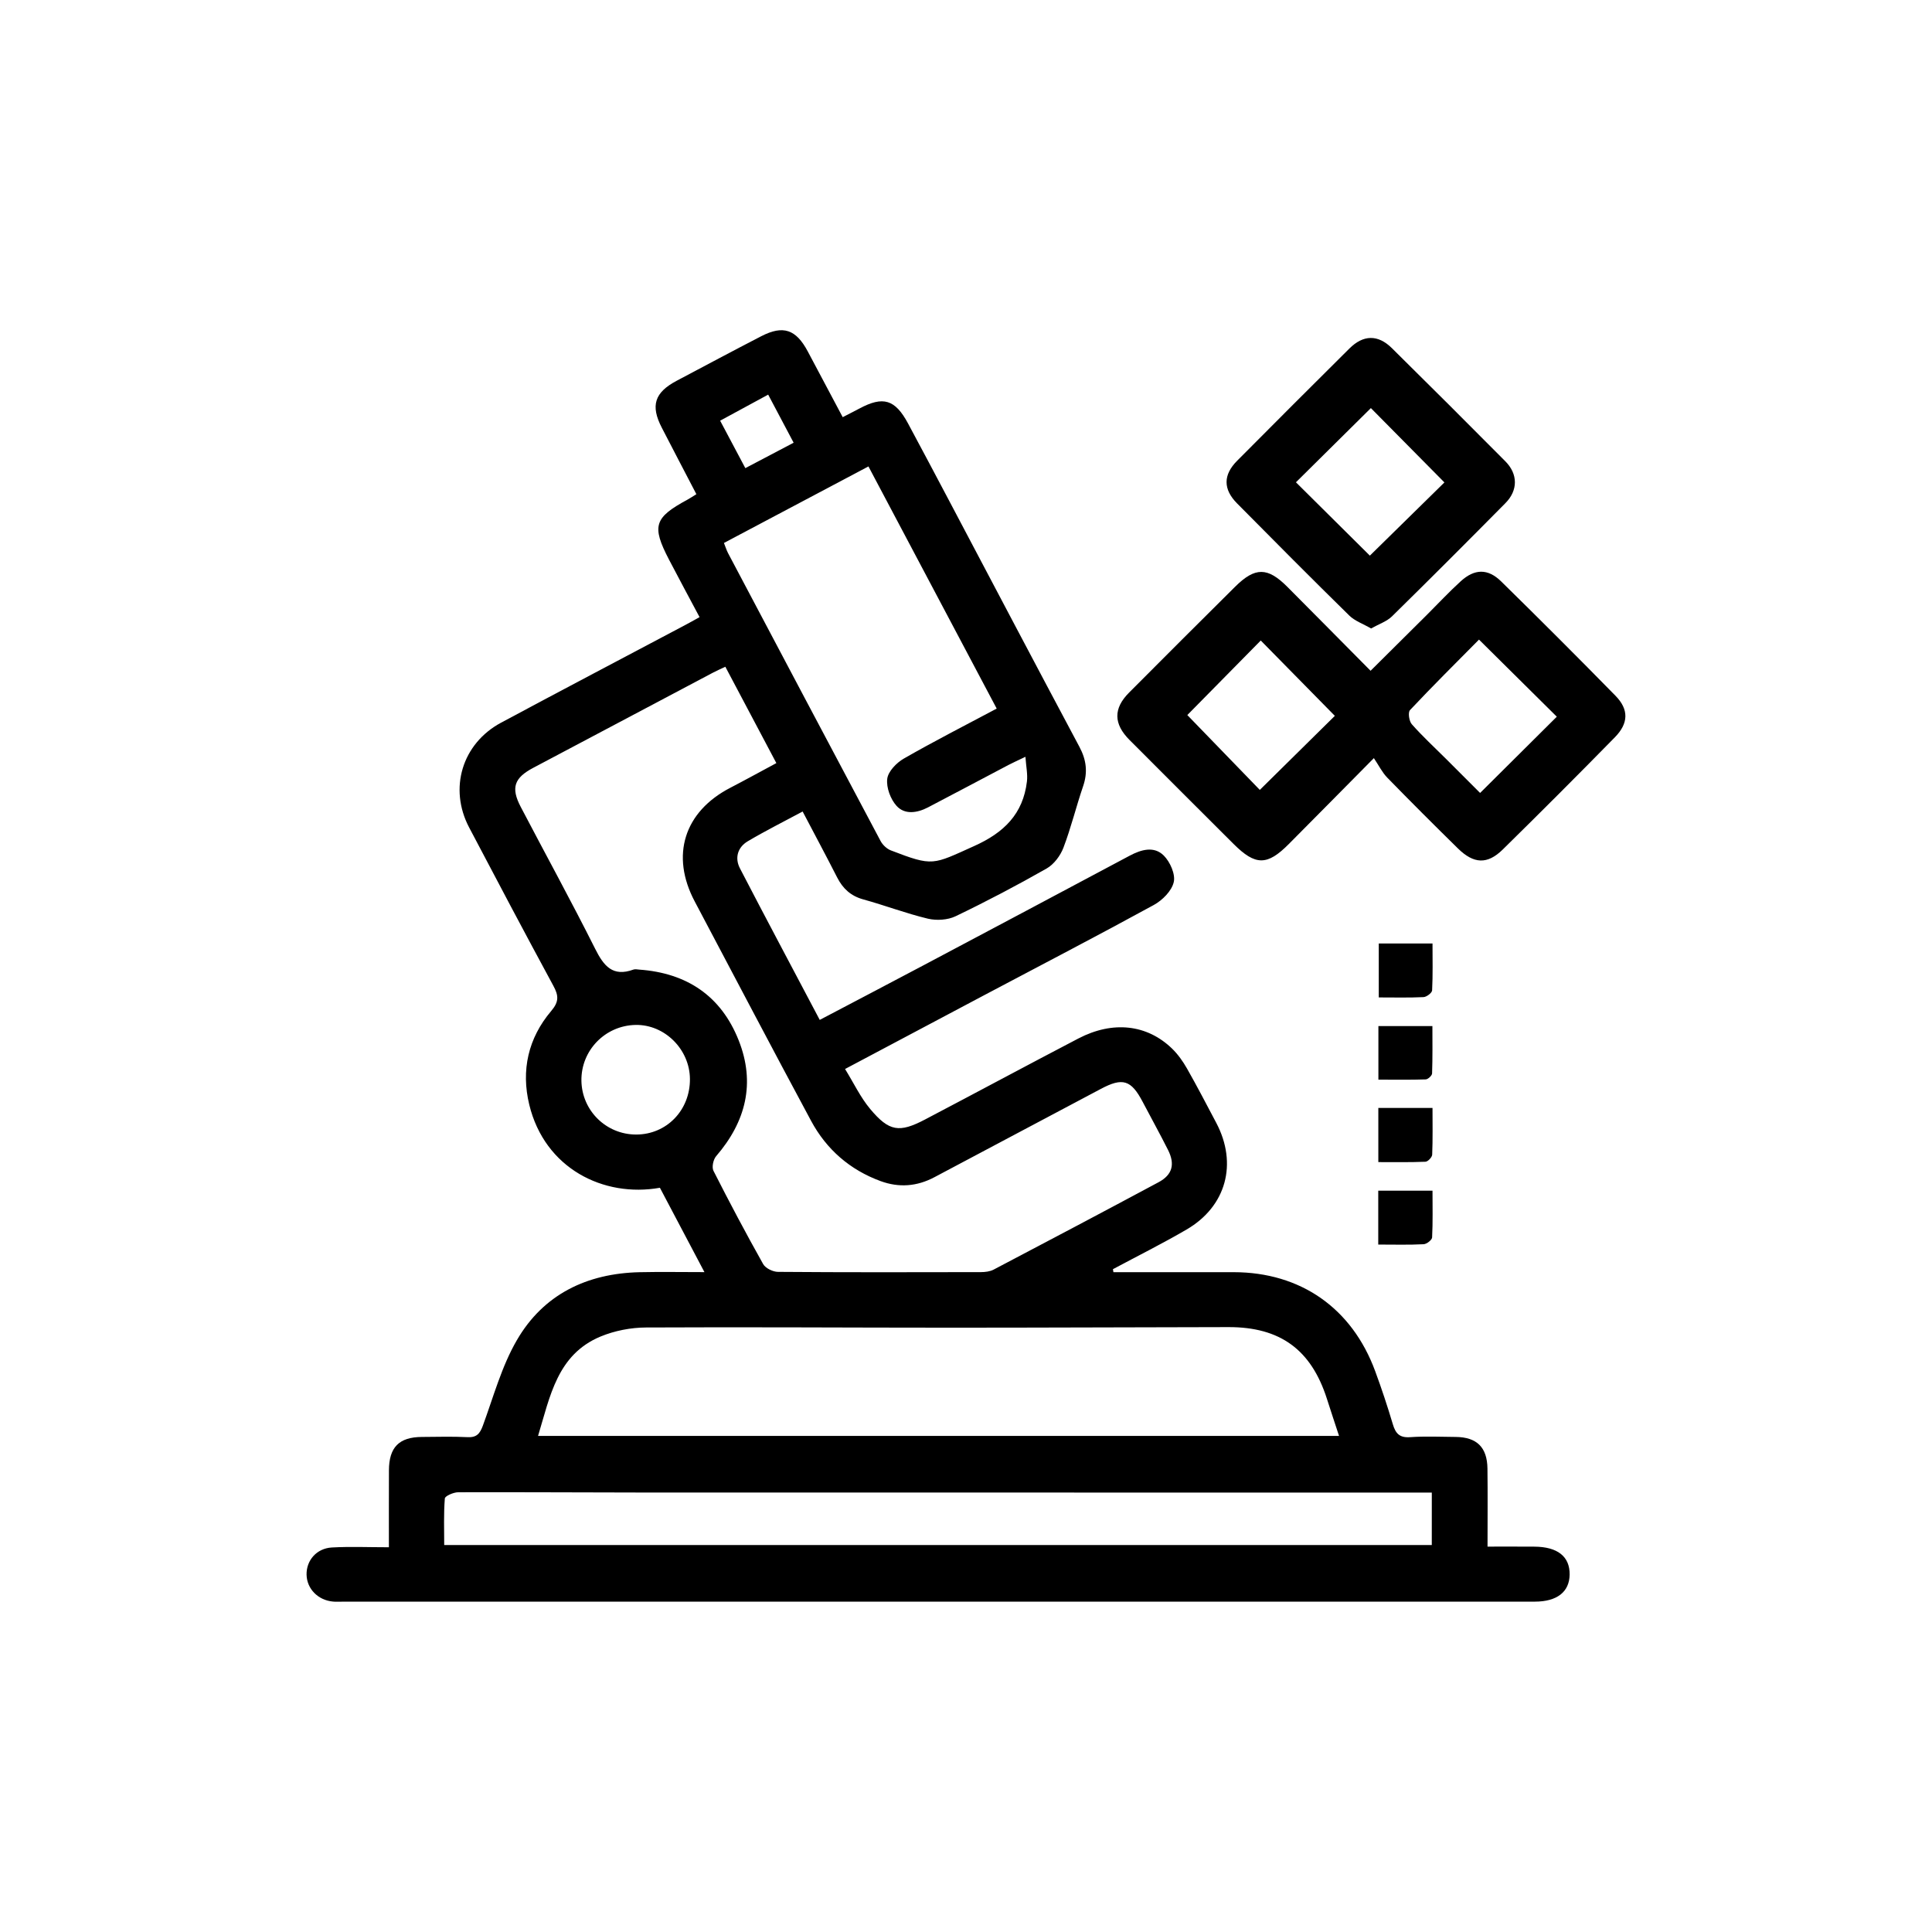
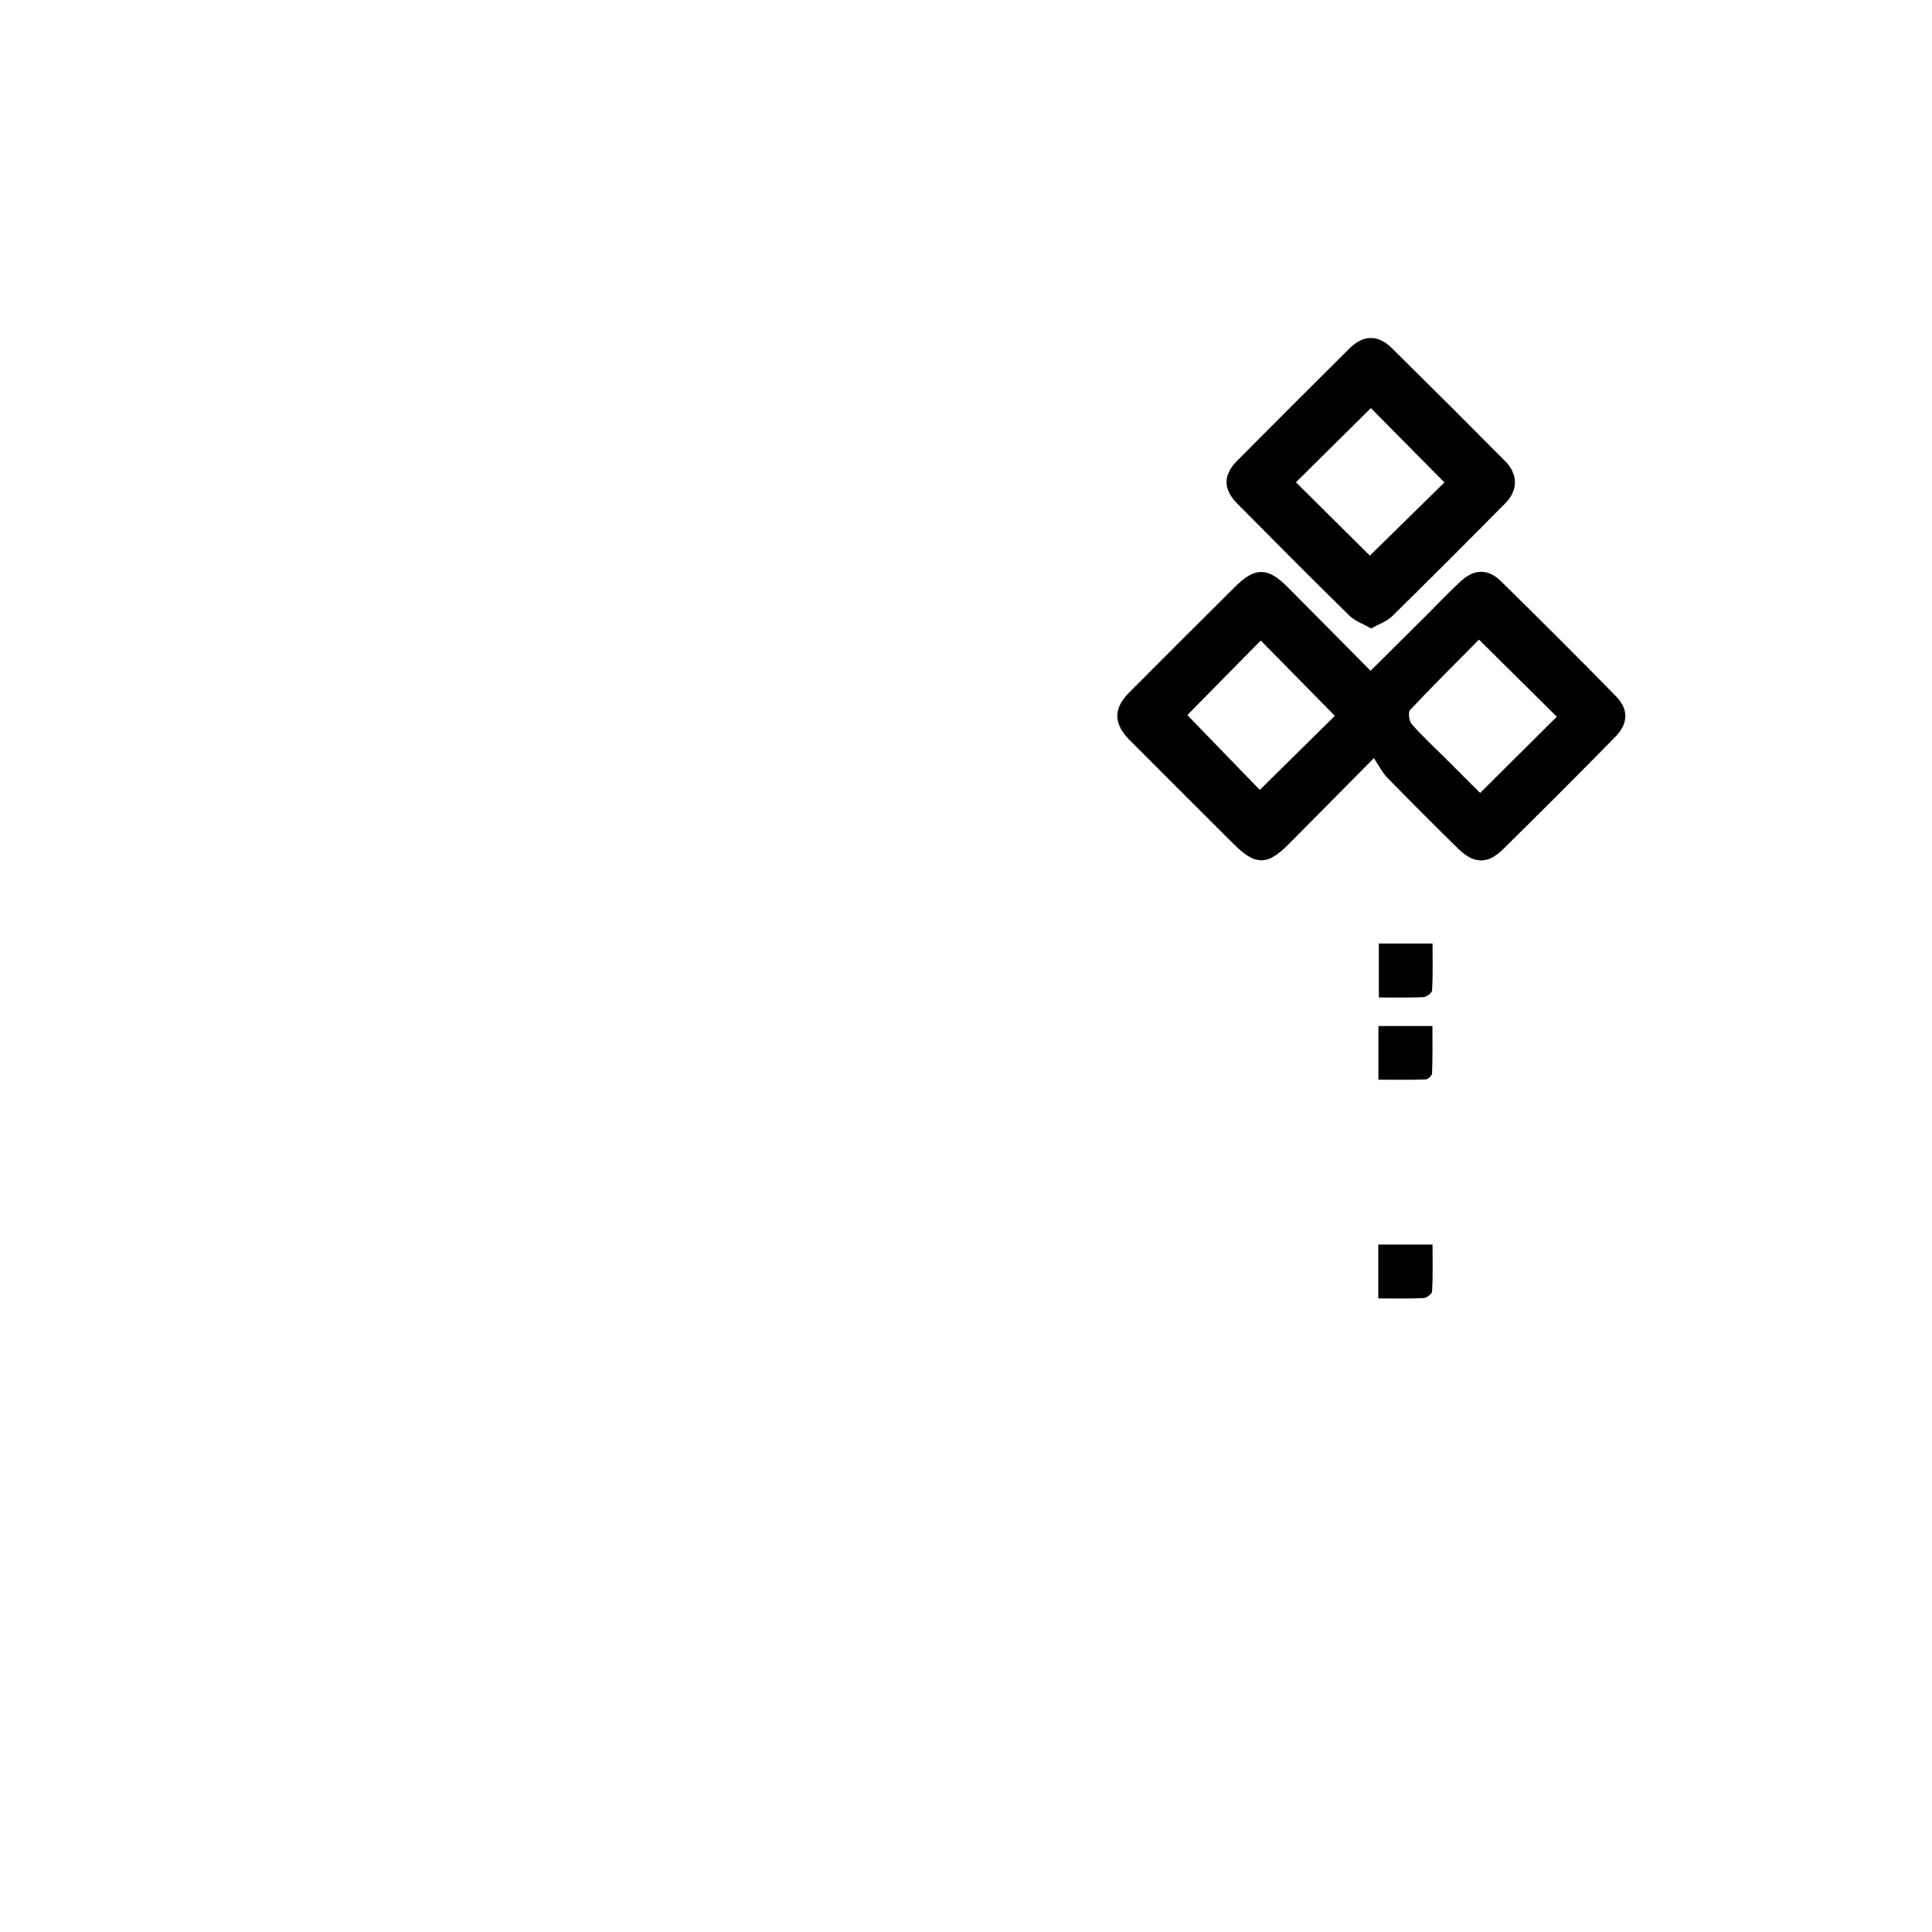
<svg xmlns="http://www.w3.org/2000/svg" fill="#000000" width="800px" height="800px" version="1.1" viewBox="144 144 512 512">
  <g fill-rule="evenodd">
-     <path d="m439.07 481.14c10.621 0 21.234-0.016 31.852 0 17.738 0.016 31.367 9.508 37.527 26.262 1.707 4.629 3.258 9.309 4.664 14.031 0.73 2.457 1.785 3.633 4.594 3.43 4.012-0.281 8.055-0.09 12.082-0.059 5.582 0.059 8.328 2.734 8.402 8.383 0.086 6.727 0.02 13.457 0.02 20.68 4.445 0 8.43-0.02 12.414 0.012 6.172 0.035 9.41 2.625 9.344 7.41-0.055 4.578-3.352 7.16-9.211 7.16-105.4 0.012-210.8 0.012-316.21 0.012-0.781 0-1.566 0.047-2.336-0.031-3.941-0.367-6.879-3.371-6.969-7.098-0.09-3.773 2.621-6.996 6.688-7.234 4.887-0.273 9.789-0.059 15.129-0.059 0-7.195-0.016-13.777 0.012-20.379 0.02-6.121 2.684-8.816 8.727-8.855 4.035-0.016 8.07-0.152 12.086 0.055 2.414 0.125 3.281-0.902 4.066-3.019 2.816-7.652 4.977-15.719 9.02-22.68 7.043-12.156 18.57-17.699 32.543-18.016 5.527-0.121 11.062-0.02 17.168-0.02-4.133-7.84-7.984-15.133-11.801-22.355-14.957 2.66-30.527-5.133-34.621-22.012-2.215-9.148-0.273-17.648 5.805-24.824 2.133-2.504 1.977-4.121 0.559-6.727-7.543-13.926-14.941-27.926-22.312-41.941-5.43-10.34-1.844-22.203 8.484-27.754 16.246-8.711 32.578-17.281 48.859-25.91 1.133-0.598 2.242-1.234 3.734-2.055-2.766-5.215-5.477-10.195-8.09-15.227-4.656-8.949-3.949-11.133 4.922-15.926 0.672-0.363 1.301-0.797 2.324-1.43-3.098-5.953-6.152-11.777-9.164-17.617-3.031-5.856-1.93-9.316 3.918-12.426 7.457-3.945 14.898-7.926 22.398-11.801 5.856-3.027 9.266-1.844 12.395 4.066 3.023 5.715 6.066 11.422 9.23 17.367 1.676-0.867 3.047-1.551 4.398-2.273 6.324-3.391 9.488-2.449 12.93 3.965 3.688 6.856 7.336 13.75 10.977 20.637 11.465 21.695 22.883 43.41 34.434 65.051 1.848 3.465 2.238 6.727 0.969 10.434-1.844 5.394-3.188 10.973-5.215 16.289-0.805 2.121-2.516 4.402-4.438 5.5-7.891 4.492-15.949 8.727-24.137 12.66-2.09 1.004-5.043 1.184-7.336 0.645-5.785-1.387-11.395-3.527-17.145-5.113-3.285-0.906-5.379-2.84-6.887-5.777-2.941-5.769-5.996-11.473-9.168-17.512-5.043 2.711-9.906 5.133-14.559 7.898-2.672 1.594-3.481 4.414-2.055 7.164 6.918 13.352 14 26.609 21.148 40.164 9.336-4.914 18.402-9.648 27.449-14.445 18.238-9.668 36.465-19.355 54.684-29.07 3.074-1.641 6.473-2.606 9.047-0.031 1.668 1.676 3.125 4.949 2.637 7.027-0.539 2.344-3.012 4.816-5.289 6.066-14.801 8.098-29.773 15.871-44.691 23.77-12.152 6.43-24.289 12.887-37.129 19.695 2.297 3.715 4.07 7.496 6.66 10.594 5.019 5.996 7.715 6.367 14.531 2.793 13.562-7.117 27.051-14.379 40.633-21.469 9.141-4.762 18.203-3.758 24.859 2.699 1.551 1.512 2.863 3.371 3.941 5.266 2.691 4.734 5.203 9.578 7.754 14.398 5.699 10.809 2.656 22.117-7.859 28.254-6.379 3.719-13.008 7.027-19.527 10.516 0.043 0.27 0.082 0.539 0.129 0.793zm-102.85-160.45c-1.324 0.637-2.383 1.094-3.387 1.629-15.828 8.375-31.656 16.766-47.488 25.145-5.078 2.684-6.012 5.281-3.344 10.375 6.559 12.539 13.375 24.945 19.715 37.59 2.281 4.555 4.648 7.527 10.156 5.516 0.457-0.16 1.039-0.031 1.551 0.012 12.574 0.902 21.668 6.961 26.328 18.73 4.5 11.34 1.91 21.574-5.965 30.707-0.762 0.883-1.195 2.91-0.715 3.875 4.223 8.332 8.605 16.59 13.18 24.738 0.621 1.098 2.578 2.047 3.93 2.051 17.926 0.141 35.859 0.105 53.793 0.066 1.129-0.004 2.379-0.156 3.344-0.66 14.594-7.668 29.18-15.367 43.711-23.16 3.668-1.969 4.414-4.758 2.523-8.531-2.156-4.293-4.492-8.496-6.715-12.734-3.082-5.891-5.344-6.539-11.141-3.449-14.656 7.82-29.371 15.539-44.031 23.363-4.656 2.484-9.43 2.84-14.297 1.055-8.137-2.984-14.359-8.41-18.426-15.977-10.395-19.316-20.57-38.742-30.832-58.133-6.465-12.195-2.82-23.789 9.441-30.137 3.988-2.07 7.926-4.242 12.191-6.531-4.617-8.727-9.027-17.043-13.523-25.539zm-49.633 203.84h212.27c-1.148-3.496-2.207-6.688-3.234-9.895-4.168-12.957-12.363-18.965-26.059-18.938-24.426 0.035-48.859 0.152-73.289 0.152-27.031 0-54.059-0.195-81.09-0.051-4.031 0.02-8.316 0.852-12.043 2.398-11.5 4.793-13.371 15.898-16.555 26.332zm49.262-236.64c0.422 1.047 0.68 1.895 1.082 2.676 13.457 25.441 26.914 50.895 40.43 76.309 0.551 1.031 1.637 2.066 2.715 2.484 11.27 4.344 11.055 3.809 22.094-1.152 7.883-3.535 12.949-8.496 13.977-17.109 0.227-1.914-0.215-3.906-0.398-6.539-2.211 1.062-3.375 1.578-4.5 2.168-7.113 3.742-14.211 7.531-21.34 11.246-2.836 1.473-6.152 1.996-8.324-0.422-1.602-1.777-2.742-4.863-2.457-7.16 0.242-1.969 2.457-4.246 4.387-5.356 7.965-4.57 16.152-8.746 24.617-13.254-11.426-21.566-22.676-42.824-33.988-64.172-13.004 6.883-25.578 13.543-38.293 20.281zm187.6 251.66h-16.309c-64.332 0-128.66 0-193-0.016-16.242-0.012-32.484-0.121-48.727-0.07-1.234 0.012-3.473 0.984-3.527 1.641-0.328 4.074-0.168 8.184-0.168 12.344h261.72c0.004-4.656 0.004-9.016 0.004-13.898zm-196.61-109.61c-0.055-7.856-6.688-14.453-14.379-14.324-8.09 0.141-14.52 6.769-14.379 14.828 0.152 7.914 6.57 14.211 14.488 14.219 8.078 0.008 14.332-6.441 14.27-14.723zm20.734-181.36c-4.473 2.43-8.504 4.613-12.73 6.906 2.328 4.387 4.434 8.34 6.676 12.574 4.379-2.301 8.434-4.438 12.801-6.734-2.305-4.352-4.394-8.297-6.746-12.746z" />
    <path d="m508.09 344.91c-8.273 8.359-15.375 15.559-22.516 22.738-5.75 5.801-8.844 5.809-14.68-0.004-9.203-9.164-18.379-18.355-27.555-27.543-4.254-4.262-4.312-8.344-0.137-12.535 9.352-9.375 18.707-18.762 28.121-28.078 5.316-5.262 8.609-5.211 13.852 0.047 7.234 7.262 14.438 14.559 22.043 22.227 5.176-5.141 10.113-10.035 15.039-14.938 2.941-2.934 5.777-5.984 8.852-8.781 3.664-3.336 7.184-3.422 10.707 0.031 10.195 10.004 20.305 20.105 30.309 30.312 3.547 3.617 3.488 7.273-0.156 10.992-9.812 10.012-19.73 19.93-29.734 29.762-4.07 3.996-7.668 3.828-11.871-0.297-6.301-6.184-12.551-12.43-18.715-18.75-1.344-1.379-2.231-3.203-3.559-5.184zm48.48-10.98c-6.883-6.816-13.566-13.453-20.621-20.43-6.016 6.086-12.27 12.281-18.289 18.688-0.57 0.605-0.242 2.934 0.484 3.742 2.836 3.203 5.984 6.117 9.02 9.133 3.074 3.062 6.141 6.141 9.078 9.078 7.043-7.008 13.66-13.582 20.328-20.211zm-97.918-0.434c6.606 6.82 13.16 13.586 19.211 19.836 6.711-6.613 13.406-13.23 19.887-19.625-6.422-6.535-13.023-13.238-19.637-19.965-6.609 6.699-13.23 13.418-19.461 19.754z" />
    <path d="m507.35 310.55c-2.144-1.246-4.301-1.977-5.769-3.414-10.012-9.828-19.906-19.781-29.77-29.754-3.691-3.742-3.672-7.531 0.02-11.254 9.879-9.957 19.809-19.863 29.766-29.762 3.699-3.68 7.57-3.754 11.262-0.109 10.078 9.949 20.098 19.949 30.078 30 3.352 3.375 3.375 7.68 0.012 11.078-9.957 10.07-19.961 20.086-30.066 30.012-1.383 1.352-3.438 2.016-5.531 3.203zm-0.324-19.301c6.641-6.519 13.422-13.176 19.758-19.402-6.508-6.578-13.129-13.273-19.488-19.699-6.57 6.508-13.266 13.133-19.859 19.664 6.652 6.602 13.332 13.242 19.59 19.438z" />
-     <path d="m509.25 473.82v-14.281h14.379c0 4.172 0.105 8.293-0.105 12.395-0.035 0.672-1.438 1.762-2.246 1.797-3.867 0.203-7.742 0.09-12.027 0.09z" />
-     <path d="m509.27 437.61h14.359c0 4.188 0.086 8.293-0.086 12.395-0.031 0.676-1.137 1.844-1.785 1.867-4.102 0.172-8.219 0.098-12.488 0.098v-14.359z" />
+     <path d="m509.25 473.82h14.379c0 4.172 0.105 8.293-0.105 12.395-0.035 0.672-1.438 1.762-2.246 1.797-3.867 0.203-7.742 0.09-12.027 0.09z" />
    <path d="m509.29 430.12v-14.203h14.312c0 4.133 0.066 8.359-0.086 12.57-0.02 0.562-1.09 1.547-1.691 1.566-4.109 0.141-8.227 0.066-12.535 0.066z" />
    <path d="m523.63 394.03c0 4.207 0.105 8.324-0.105 12.43-0.035 0.664-1.457 1.742-2.273 1.785-3.863 0.188-7.738 0.086-11.863 0.086v-14.293c4.613-0.008 9.215-0.008 14.242-0.008z" />
  </g>
</svg>